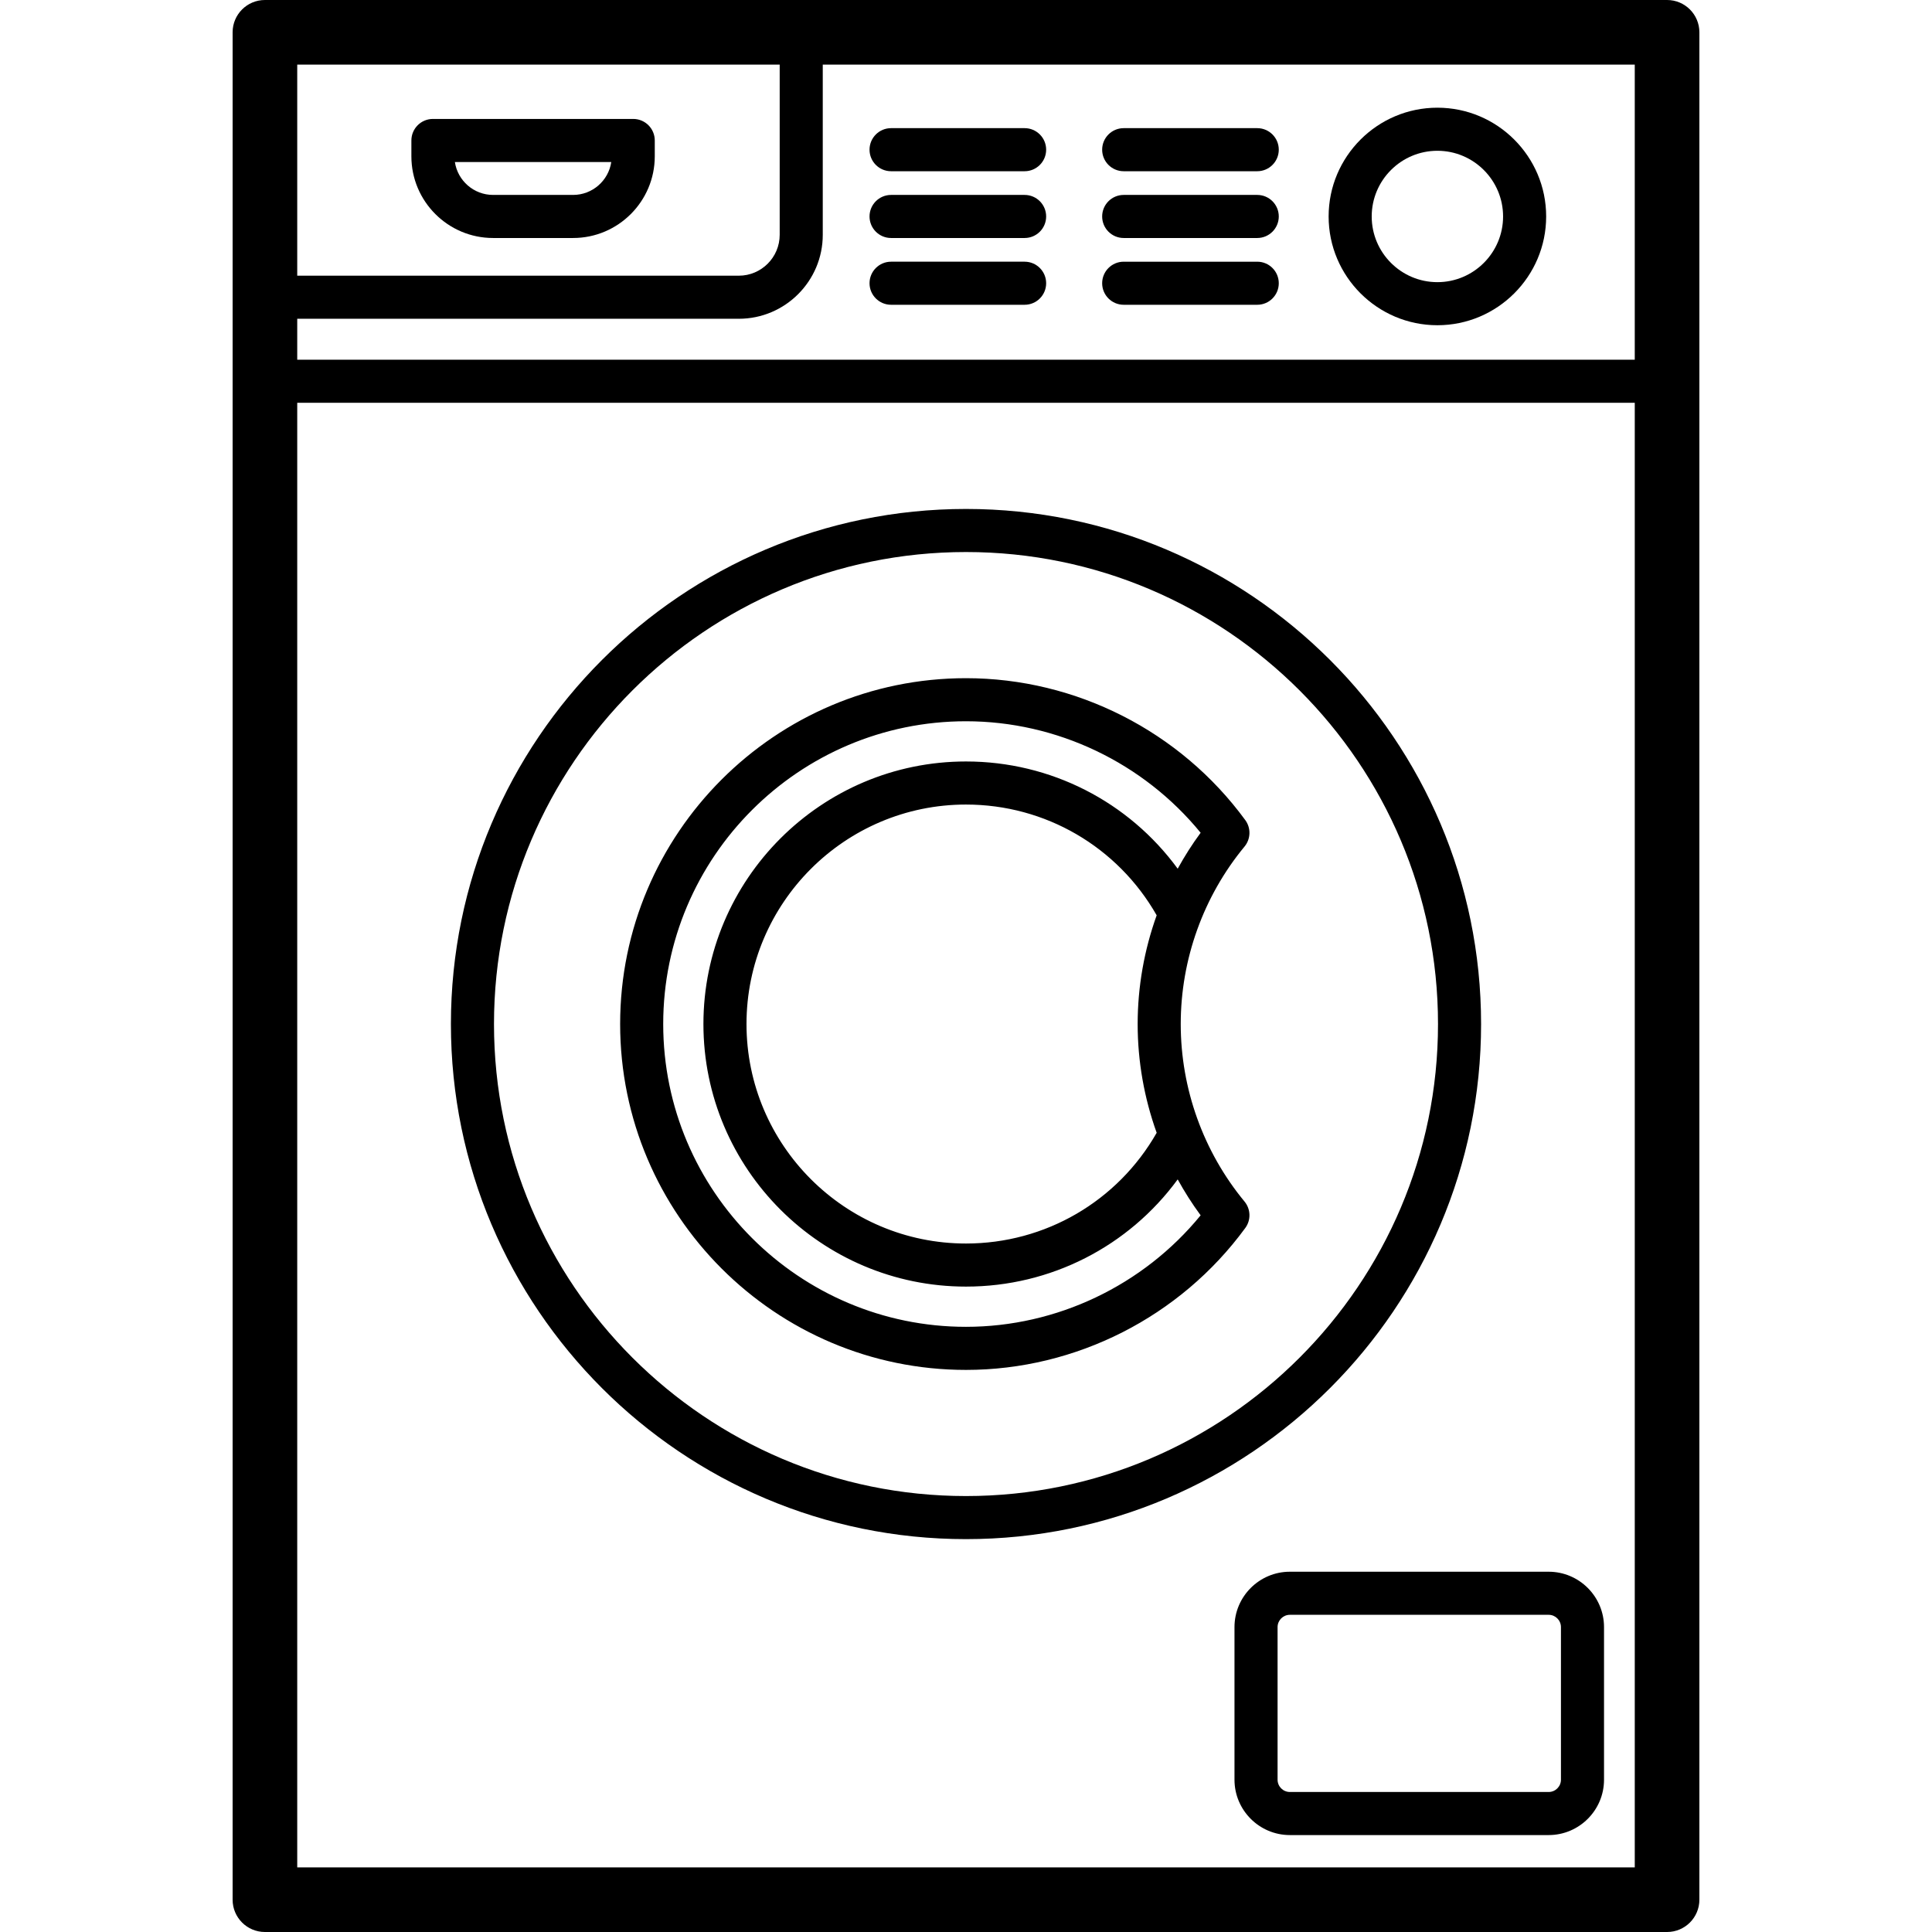
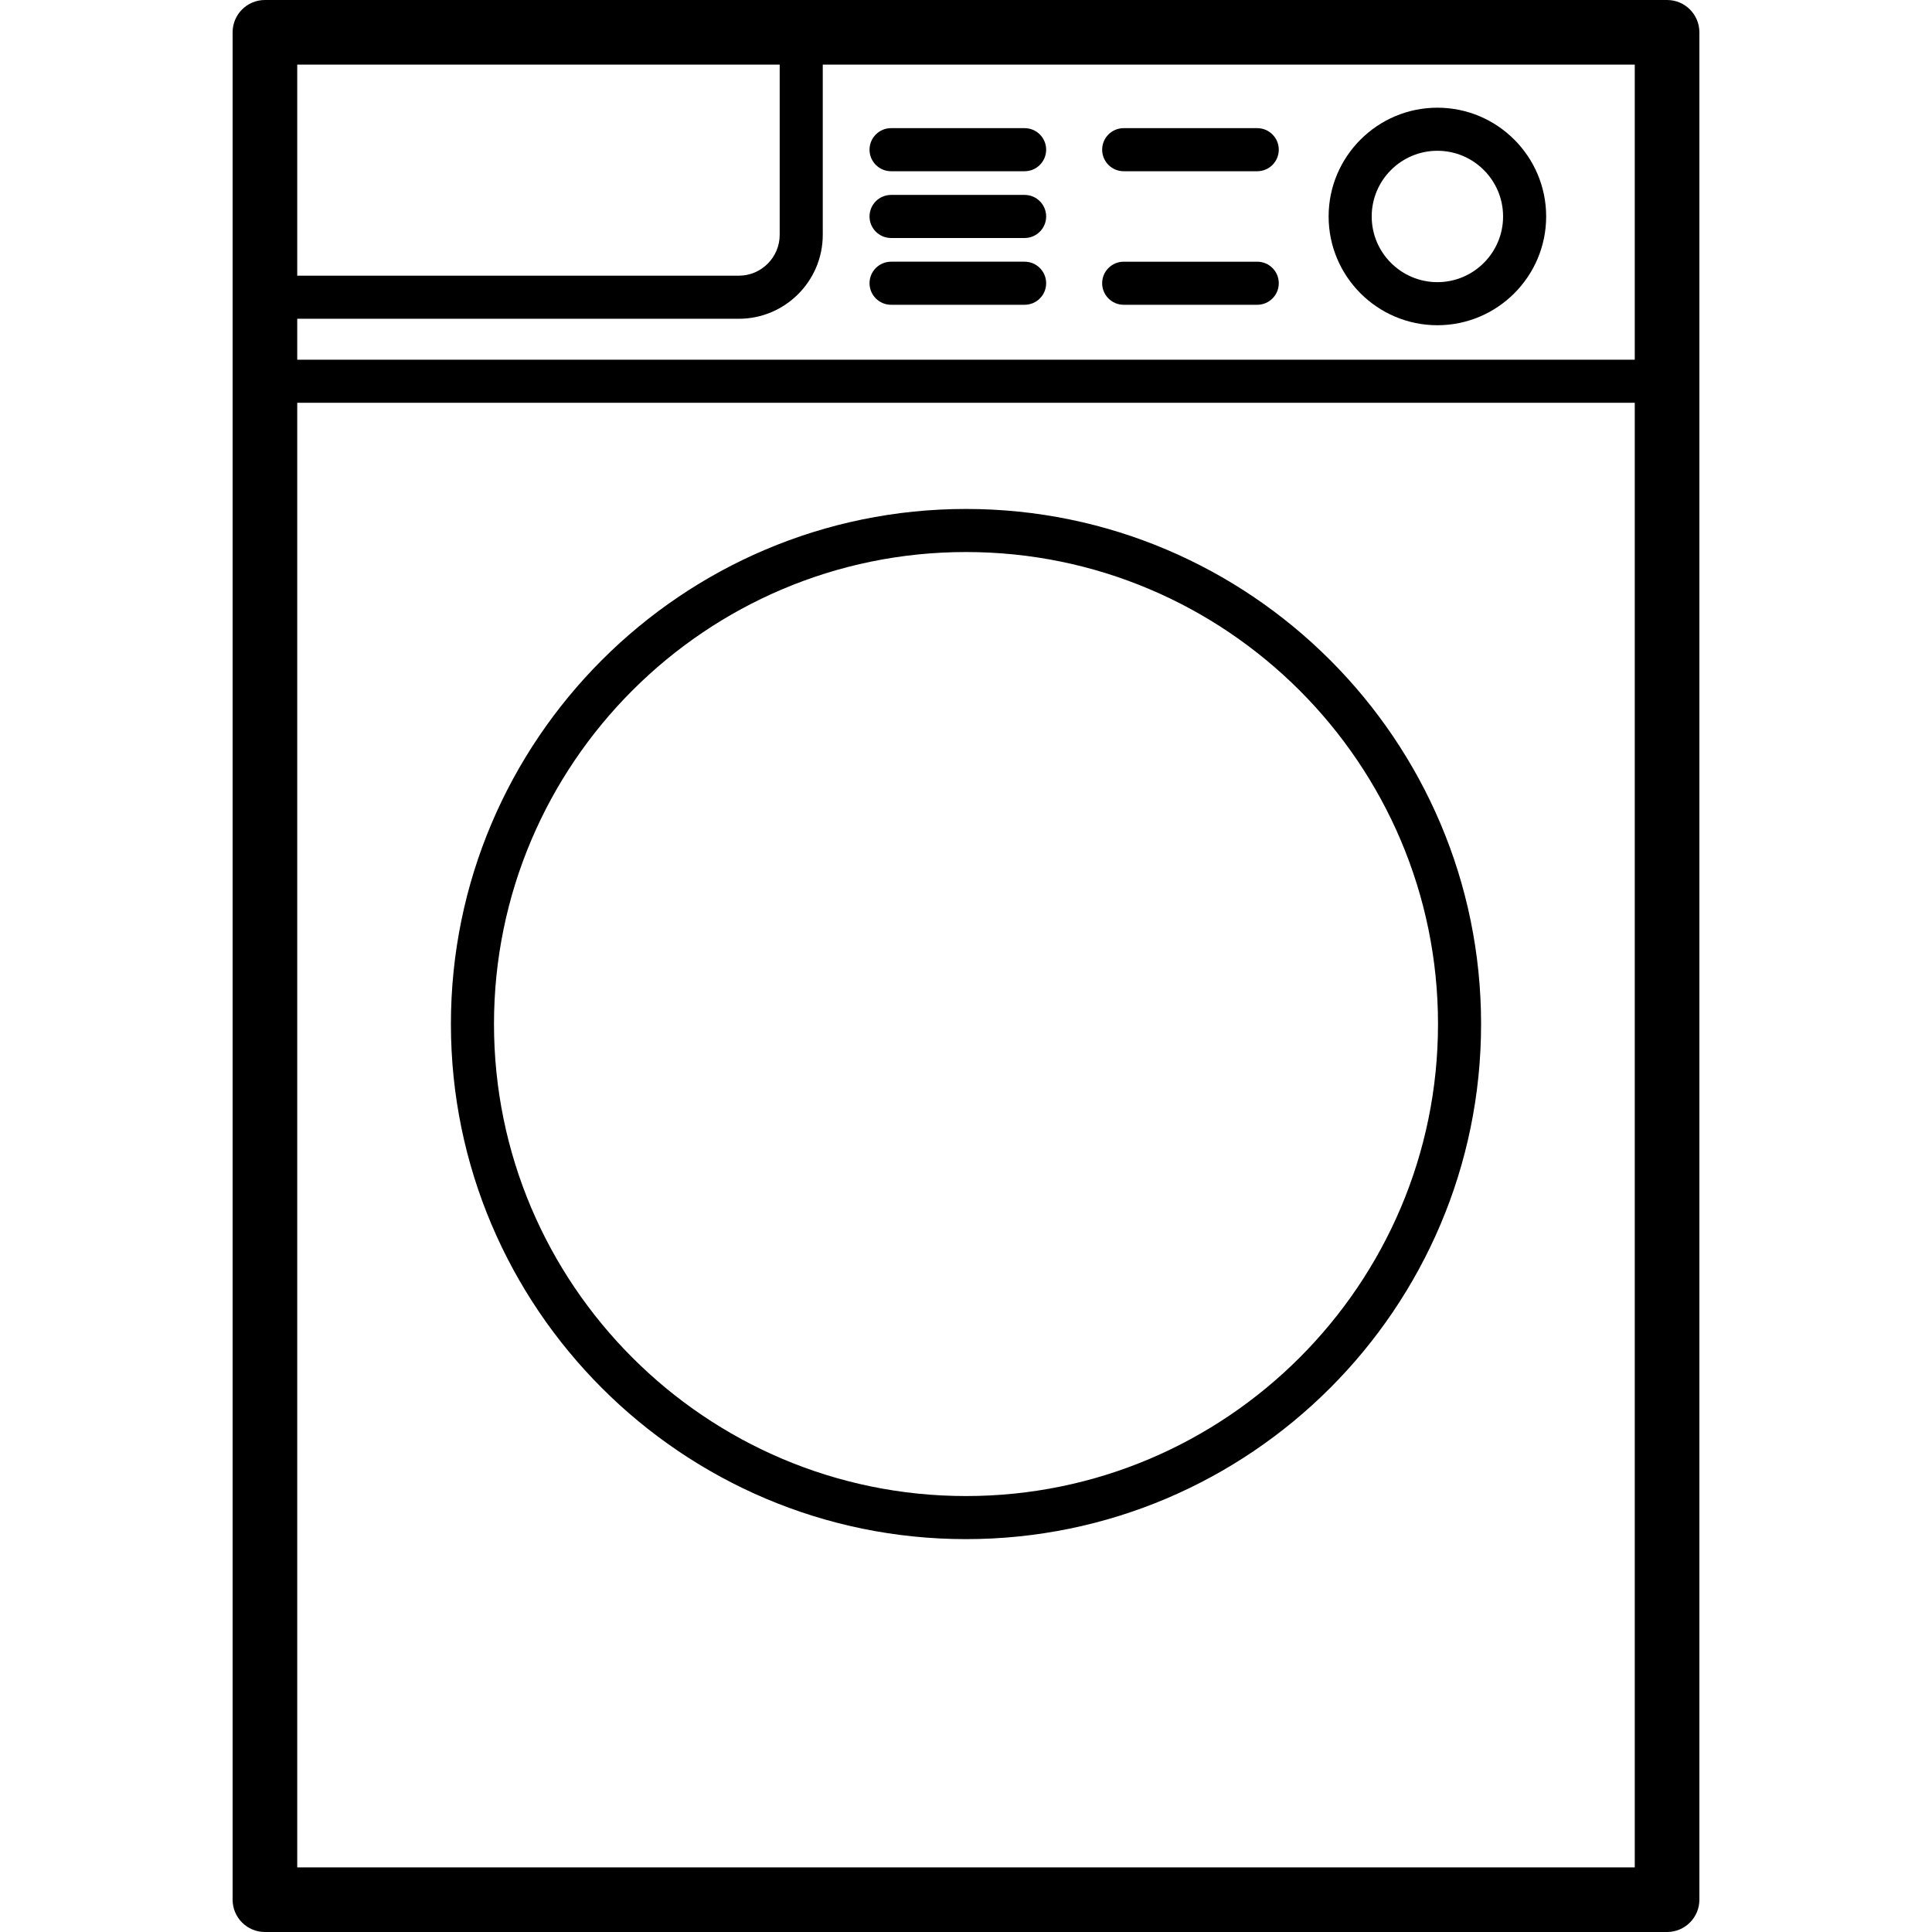
<svg xmlns="http://www.w3.org/2000/svg" fill="#000000" height="800px" width="800px" version="1.1" viewBox="0 0 448.479 448.479">
  <g>
    <path d="M386.981,0H61.497c-4.142,0-7.5,3.358-7.5,7.5v433.479c0,4.142,3.358,7.5,7.5,7.5h325.484c4.142,0,7.5-3.358,7.5-7.5V7.5 C394.481,3.358,391.123,0,386.981,0z M379.481,83.496H68.997v-9.499h102.501c10.748,0,19.492-8.744,19.492-19.492V15h188.49V83.496 z M68.997,15h111.994v39.505c0,5.234-4.258,9.492-9.492,9.492H68.997V15z M68.997,433.479V93.496h310.484v339.982H68.997z" />
-     <path d="m359.49,364.848h-60.071c-7.088,0-12.855,5.767-12.855,12.855v35.42c0,7.088 5.767,12.855 12.855,12.855h60.071c7.088,0 12.855-5.767 12.855-12.855v-35.42c0.001-7.088-5.766-12.855-12.855-12.855zm2.856,48.275c0,1.575-1.281,2.855-2.855,2.855h-60.071c-1.575,0-2.855-1.281-2.855-2.855v-35.42c0-1.575 1.281-2.855 2.855-2.855h60.071c1.575,0 2.855,1.281 2.855,2.855v35.42z" />
    <path d="m343.807,237.713c0-65.93-53.638-119.568-119.568-119.568s-119.568,53.638-119.568,119.568 53.638,119.568 119.568,119.568 119.568-53.637 119.568-119.568zm-119.567,109.568c-60.416,0-109.568-49.152-109.568-109.568s49.152-109.568 109.568-109.568 109.568,49.152 109.568,109.568-49.152,109.568-109.568,109.568z" />
-     <path d="m289.074,190.378c-15.088-20.632-39.325-32.95-64.834-32.95-44.27,0-80.286,36.016-80.286,80.286s36.016,80.286 80.286,80.286c25.509,0 49.747-12.318 64.834-32.95 1.35-1.846 1.275-4.373-0.182-6.136-9.547-11.554-14.806-26.185-14.806-41.199s5.258-29.646 14.806-41.199c1.457-1.765 1.532-4.292 0.182-6.138zm-20.573,72.581c-9.08,15.907-25.846,25.703-44.265,25.703-28.094,0-50.95-22.856-50.95-50.95 0-28.094 22.856-50.95 50.95-50.95 18.423,0 35.189,9.798 44.264,25.709-2.888,8.047-4.413,16.587-4.413,25.242-0.001,8.656 1.525,17.197 4.414,25.246zm4.88-61.307c-11.377-15.545-29.469-24.89-49.145-24.89-33.608,0-60.95,27.342-60.95,60.95s27.342,60.95 60.95,60.95c19.671,0 37.763-9.344 49.145-24.886 1.588,2.885 3.358,5.675 5.325,8.338-13.298,16.274-33.387,25.885-54.467,25.885-38.756,0-70.286-31.53-70.286-70.286s31.53-70.286 70.286-70.286c21.08,0 41.169,9.611 54.467,25.885-1.967,2.664-3.737,5.455-5.325,8.34z" />
    <path d="m333.665,75.497c13.922,0 25.249-11.327 25.249-25.249s-11.327-25.249-25.249-25.249-25.249,11.327-25.249,25.249 11.326,25.249 25.249,25.249zm0-40.498c8.408,0 15.249,6.841 15.249,15.249s-6.841,15.249-15.249,15.249-15.249-6.841-15.249-15.249 6.841-15.249 15.249-15.249z" />
-     <path d="m146.993,27.609h-46.498c-2.761,0-5,2.239-5,5v3.676c0,10.456 8.506,18.962 18.962,18.962h18.573c10.456,0 18.962-8.506 18.962-18.962v-3.676c0.001-2.761-2.238-5-4.999-5zm-13.962,17.639h-18.573c-4.492,0-8.223-3.322-8.865-7.639h36.302c-0.641,4.317-4.372,7.639-8.864,7.639z" />
    <path d="m206.846,39.748h31c2.761,0 5-2.239 5-5s-2.239-5-5-5h-31c-2.761,0-5,2.239-5,5s2.239,5 5,5z" />
    <path d="m260.846,39.748h31c2.761,0 5-2.239 5-5s-2.239-5-5-5h-31c-2.761,0-5,2.239-5,5s2.239,5 5,5z" />
    <path d="m206.846,55.248h31c2.761,0 5-2.239 5-5s-2.239-5-5-5h-31c-2.761,0-5,2.239-5,5s2.239,5 5,5z" />
-     <path d="m260.846,55.248h31c2.761,0 5-2.239 5-5s-2.239-5-5-5h-31c-2.761,0-5,2.239-5,5s2.239,5 5,5z" />
    <path d="m237.846,60.748h-31c-2.761,0-5,2.239-5,5s2.239,5 5,5h31c2.761,0 5-2.239 5-5s-2.239-5-5-5z" />
    <path d="m260.846,70.748h31c2.761,0 5-2.239 5-5s-2.239-5-5-5h-31c-2.761,0-5,2.239-5,5s2.239,5 5,5z" />
  </g>
</svg>